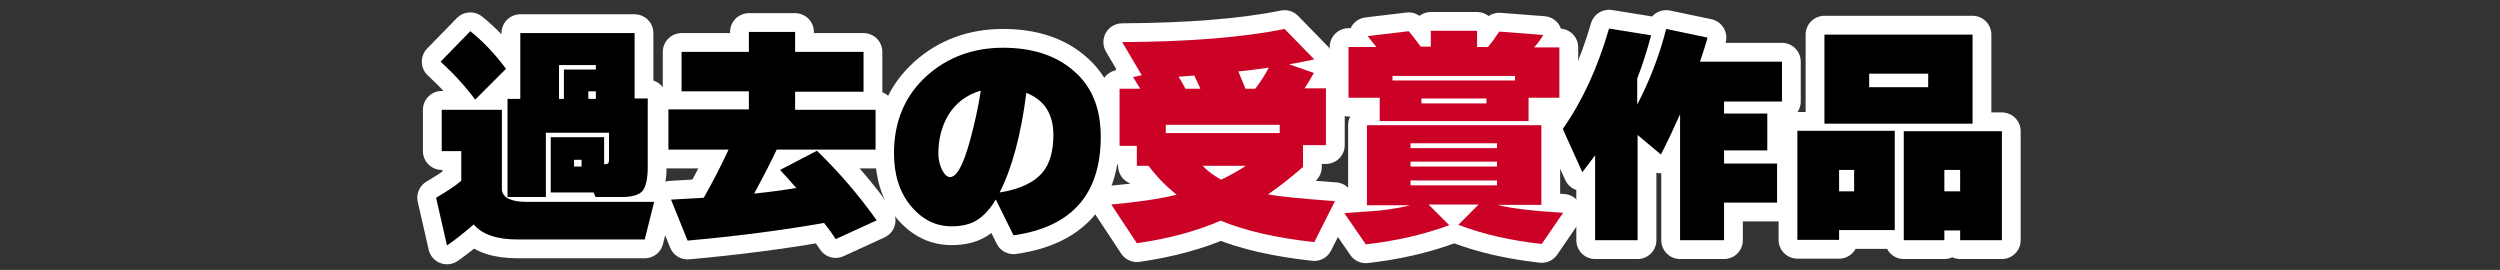
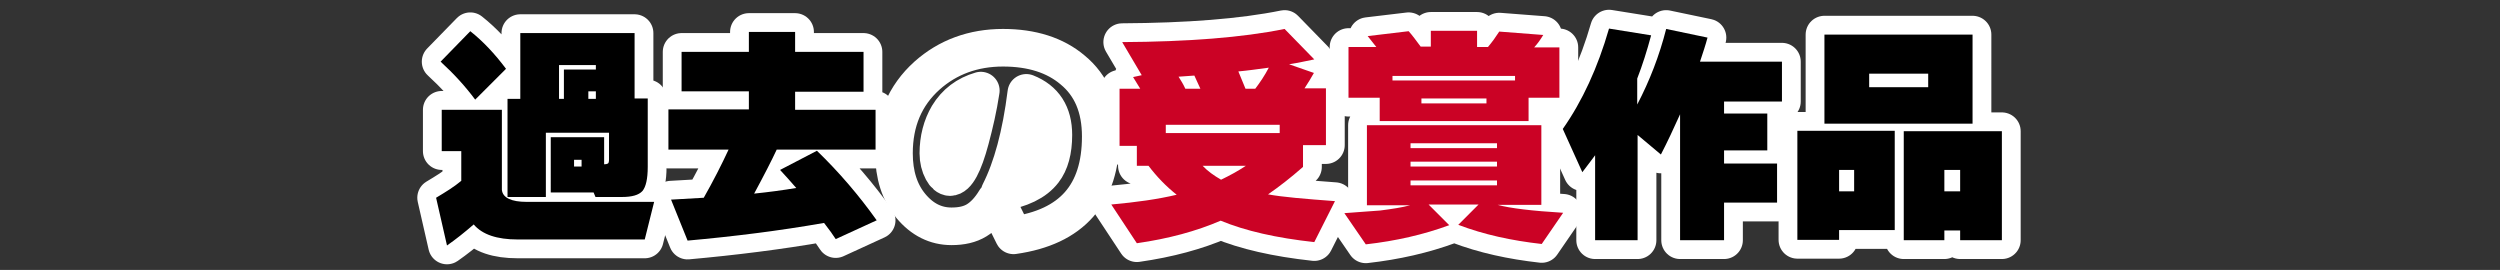
<svg xmlns="http://www.w3.org/2000/svg" version="1.1" id="レイヤー_1" x="0px" y="0px" width="665px" height="71.8px" viewBox="0 0 665 71.8" style="enable-background:new 0 0 665 71.8;" xml:space="preserve">
  <rect x="0" y="0" width="665" height="71.8" fill="#333333" stroke="none" />
  <style type="text/css">
	.st0{display:none;}
	.st1{display:inline;fill:none;stroke:#000000;stroke-width:13;stroke-linecap:round;stroke-linejoin:round;stroke-miterlimit:10;}
	.st2{fill:none;stroke:#FFFFFF;stroke-width:10;stroke-linejoin:round;stroke-miterlimit:10;}
	.st3{fill:#CB0225;}
</style>
  <g class="st0">
    <path class="st1" d="M53.7,12.4v46.1H6.5V47.7h35.4V23.2H7.3V12.4H53.7z" />
    <path class="st1" d="M84.9,29.7c-6.3-4.2-11.8-6.9-19.8-9.7l4.9-9.4c8,2.4,13.8,4.9,20.7,9L84.9,29.7z M66.4,49.8   c4.9-0.4,19.6-1.8,29-10.2c6.6-5.8,11.4-16.2,14-26.4l9.7,6.6c-8.9,29.7-25.2,38.3-50.2,41.9L66.4,49.8z" />
    <path class="st1" d="M127.3,53.2c17.2-2.6,19.2-8.4,20-17.4h-21.7V25.5h52.1v10.2h-19c-1.1,17.7-10.2,24.1-26.9,27.3L127.3,53.2z    M172.9,10.1v10.2h-42.4V10.1H172.9z" />
    <path class="st1" d="M232.8,10.6c-2.1,12.7-6.9,21.3-10.6,26.5c8.1,6.1,12.1,9.2,19.6,16.7l-9.3,9.1c-3.7-4.1-9.3-10.5-17-17.5   C205,56,197.2,60,191.7,62.3l-6.2-9.2c8-3.3,15.3-8.1,21.2-14.3c7.4-7.6,10.2-14.7,11.4-17.7h-28.7V10.6H232.8z" />
    <path class="st1" d="M288.7,46.5c-3.7-2.6-12.1-8.4-23-12.6V62h-12V8.1h12v14.2c14.6,4.7,23.4,9.5,28.9,12.7L288.7,46.5z" />
    <path class="st1" d="M326.2,20.6h-14.8v16.9c0,2.3-0.2,7.3-1,12.8c-1.3,8.4-3.4,12.4-4.9,15l-8.1-7.7c2.7-6.4,4-12.4,4-19.5V11   h21.8V6.5h10.3V11h22.3v9.6h-24.4c4.9,2,8.1,3.7,12.1,6.7l-6.1,7.6c-5.1-3.9-9.6-6.2-15.7-8.4L326.2,20.6z M322.4,36.5   c0.1,8.5-0.9,16.2-4,25l-8.4-3.5c4-9.4,4.5-17.2,4.5-22.8L322.4,36.5z M347,60.9c-0.2-2.3-0.3-4.9-1.1-9.9   c-0.9,13.8-3.3,13.8-9.2,13.8h-7.8c-3.5,0-5.2-2.1-5.2-5.6V33.8h9.9v20c0,1.6,0.5,1.6,3,1.6c1,0,1.1-0.9,1.2-1.6   c0.1-1.1,0.2-4.5,0.3-6.7l7.3,1.6c-0.7-3.4-1.6-6.9-4.3-13.2l9.3-2.7c3.5,8.4,4.9,14.7,6.3,26.2L347,60.9z" />
    <path class="st1" d="M392.9,64.9l-1.3-8.1h6.9c2,0,2-1.1,2-3.8h-7.1c-2.4,4-7.3,10.7-22.6,12.2l-3.6-8.4c8.7-0.2,12.8-2.1,14.9-3.8   h-8.5v-0.7c-2.3,1.2-3.8,1.9-7.4,3.2l-4.1-8.8c2-0.4,6.1-1.3,10.6-4H363v-7.1h17.7c0.2-0.4,0.4-0.6,1-1.5h-13.8V17.5h8.1v-1.8h-13   V8.7h13V6.6h10v2.1h12.5V6.6h10.2v2.1h12.1v7.1h-12.1v1.8h7.3v16.6h-23.9c-0.2,0.5-0.5,1.1-0.8,1.5h29.5v7.1h-10.4   c3.4,2.3,6.3,3.7,11.6,4.8l-4.3,9c-2.6-1-4.1-1.6-6.8-3.2c-0.5,5.1-1.1,11.5-7.3,11.5H392.9z M406.1,22.2h-28.2v1.9h28.2V22.2z    M406.1,27.8h-28.2v1.9h28.2V27.8z M400.7,46.2c-1.8-1.6-2.2-2.3-3-3.4h-11.3c-0.9,1-1.8,2.1-3.4,3.4h3.8c0.3-0.9,0.4-1.4,0.5-2.6   l9.2,0.4c-0.2,1.4-0.3,1.6-0.4,2.1H400.7z M398.5,17.5v-1.8H386v1.8H398.5z" />
    <path class="st1" d="M478,11.6c-0.9,19.9-5.4,43.2-41.2,50.6l-5-10.4c24.7-4.5,31.2-15.3,33.5-29.2h-37.3V11.6H478z" />
    <path class="st1" d="M488.1,35v-9.5h22.2l-0.1-7.7h9.6l0.1,7.7h11.2V35h-11.1l0.3,19.3c0.1,8-6.1,8.7-11.9,8.7   c-2.1,0-4.2-0.1-5.3-0.1l-1.7-9.2c2.1,0.2,5.6,0.3,7.6,0.3c1.4,0,1.7-0.1,1.7-1.3l-0.1-9.5c-4.9,6.2-10.7,11-19.3,15.2l-5.4-8.3   c6.4-2.7,13.7-6.9,20.6-15H488.1z" />
    <path class="st1" d="M594.4,29.3v11.5h-53.9V29.3H594.4z" />
    <path class="st1" d="M603.6,48.7c1.6,0.1,2.1,0.1,6.3,0.1c6.1-18.2,9.6-32.6,11.6-41l11.8,2.1c-4.7,18.7-8,27.3-12.6,38.9   c1.1-0.1,11.4-0.3,20.6-1c-3.4-6.9-5.7-10.5-7.7-13.5l9.6-4.4c7,9,11.2,17.5,15.2,28.1l-11,4.8c-0.7-2.1-1.1-3-2-5.4   c-9.7,0.9-19.8,2-40.5,2.8L603.6,48.7z" />
  </g>
  <g>
    <g>
      <path class="st2" d="M126,59.7c-2.4,2.1-4.8,4-7.1,5.6L116,52.6c2.5-1.5,4.8-2.9,6.7-4.5v-7.9h-5.2V29.2h16v21.3    c0.2,2.1,2.5,3.2,6.6,3.2H174l-2.5,10h-33.8C132.2,63.7,128.3,62.4,126,59.7z M134.6,18.3l-8.2,8.2c-2.6-3.5-5.6-6.8-9.2-10.1    l7.9-8.1C128.5,11,131.6,14.3,134.6,18.3z M157.9,51.2h-11.4V36.5h14.2v7.2h0.1c0.4,0,0.7-0.1,0.9-0.2c0.2-0.1,0.3-0.5,0.3-1.1    v-7.1h-16.8v17.1H135V26.3h3.4V8.8h30.4v17.4h3.5v18.2c0,3.2-0.5,5.3-1.4,6.4c-1,1.1-2.8,1.6-5.5,1.6h-7L157.9,51.2z M158.5,18.5    v-1.2h-9.8v9h1.3v-7.8H158.5z M154.7,44.3v-1.8h-2v1.8H154.7z M158.5,26.3v-2h-2v2H158.5z" />
      <path class="st2" d="M219.2,59.3c-12,2.1-24.1,3.6-36.3,4.7l-4.4-10.9l8.7-0.5c2.5-4.4,4.7-8.7,6.6-12.8h-16V29.1h21.4v-4.8h-17.9    V13.8h17.9V8.5h12.3v5.3h18.2v10.6h-18.2v4.8h21.4v10.6h-26.3c-1.3,2.8-3.3,6.7-6,11.7c3.9-0.4,7.6-0.9,11.2-1.5    c-1.4-1.6-2.8-3.2-4.3-4.8l9.8-5.1c5.9,5.7,11.2,11.9,15.9,18.5l-10.9,5C221.6,62.5,220.6,61.1,219.2,59.3z" />
      <path class="st2" d="M292.8,36.3c0,15.4-7.7,24.1-23.2,26.3l-4.7-9.5l-0.1,0.1c-1.5,2.5-3.2,4.3-5,5.4c-1.8,1.1-4,1.6-6.7,1.6    c-4.2,0-7.8-1.8-10.8-5.4c-3-3.6-4.5-8.3-4.5-14c0-8.5,2.9-15.4,8.8-20.7c5.5-4.9,12.3-7.4,20.2-7.4c7.7,0,13.9,2,18.5,5.9    C290.3,22.7,292.8,28.6,292.8,36.3z M260.9,24.1c-3.8,1.1-6.7,3.3-8.7,6.6c-1.7,2.9-2.6,6.3-2.6,10.1c0,1.7,0.4,3.3,1.1,4.6    c0.6,1.1,1.3,1.7,2,1.7c1.8,0,3.6-3.3,5.4-10C259.2,33,260.2,28.7,260.9,24.1z M265.9,51.2c5.6-0.9,9.5-2.8,11.7-5.7    c1.7-2.2,2.6-5.4,2.6-9.6c0-5.6-2.4-9.3-7.2-11.2C271.6,35.9,269.2,44.7,265.9,51.2z" />
      <path class="st2" d="M346.6,44.4c-3.3,2.9-6.4,5.3-9.3,7.3c3.8,0.7,9.7,1.2,17.8,1.8l-5.5,10.9c-10.1-1.1-18.4-3-24.9-5.7    c-6.5,2.8-13.9,4.8-22.3,6l-6.8-10.3c6.6-0.6,12.4-1.4,17.4-2.6c-2.8-2.2-5.3-4.8-7.5-7.7h-3.1v-5.3h-4.6V23.6h5.5    c-0.6-1-1.2-2-1.9-3.1l2.3-0.5l-5.2-8.8c17.4-0.1,31.9-1.2,43.2-3.5l7.9,8.1c-2,0.4-4.2,0.9-6.7,1.3l6.6,2.3    c-0.7,1.3-1.6,2.7-2.5,4.1h5.7v15.1h-6.1V44.4z M310.1,35.4h30.3v-2.2h-30.3V35.4z M313.5,20.4c0.7,1.1,1.3,2.1,1.8,3.2h4    c-0.2-0.4-0.7-1.5-1.6-3.5L313.5,20.4z M324.8,47.8c2.3-1.1,4.5-2.3,6.6-3.7h-11.5C321.2,45.5,322.9,46.7,324.8,47.8z M331.3,23.6    h2.6c1.3-1.7,2.5-3.5,3.6-5.6c-3,0.4-5.8,0.8-8.1,1C329.8,19.9,330.4,21.4,331.3,23.6z" />
      <path class="st2" d="M385.5,59.9c-6.8,2.5-14.2,4.2-22.2,5.1l-5.7-8.3c4.5-0.3,7.6-0.6,9.5-0.7c3.1-0.4,5.8-0.8,8-1.4h-11.5V33.3    H410v21.2h-11.6c3.3,0.9,9.1,1.6,17.4,2.1l-5.7,8.3c-8-0.9-15.4-2.5-22.2-5.1l5.4-5.4h-13.3L385.5,59.9z M366.1,12.5    c-0.7-0.9-1.5-1.9-2.3-2.9l10.9-1.3c1,1.1,2,2.5,3.2,4.1h2.7V8.2h12.3v4.3h2.9c1.1-1.3,2.1-2.7,3-4.1l11.7,0.9    c-0.7,1.2-1.5,2.3-2.4,3.3h6.7v13.4h-8.2v6.2H367v-6.2h-8.3V12.5H366.1z M370.4,21.4H403v-1.2h-32.6V21.4z M398.2,39.4v-1.3h-23    v1.3H398.2z M398.2,44.3v-1.3h-23v1.3H398.2z M398.2,49.3v-1.3h-23v1.3H398.2z M395.4,27.5v-1.3h-17.3v1.3H395.4z" />
      <path class="st2" d="M435.6,63.9h-11.3V41.3c-0.6,0.8-1.7,2.3-3.4,4.5l-5.2-11.5C420.9,26.9,425,18,428,7.6l11.2,1.8    c-1.1,4.1-2.3,7.9-3.7,11.5v6.9c3.3-6.3,5.9-13,7.7-20.1l11,2.3c-0.5,1.9-1.2,4-2,6.4H474V27h-15.4v3.2h11.5v9.8h-11.5v3.5h14.1    v10.4h-14.1v10h-11.7V30.4c-1.7,3.8-3.4,7.4-5.1,10.7l-6.2-5.2V63.9z" />
      <path class="st2" d="M504,61.2h-14.8v2.6h-11.1v-29H504V61.2z M524.7,32.9h-39.4V9.2h39.4V32.9z M493.2,50.9v-5.7h-4v5.7H493.2z     M512.9,23.2v-3.6h-15.7v3.6H512.9z M532.5,63.9h-11.1v-2.6h-4.2v2.6h-10.8v-29h26.1V63.9z M521.4,50.9v-5.7h-4.2v5.7H521.4z" />
    </g>
    <g>
      <path d="M126,59.7c-2.4,2.1-4.8,4-7.1,5.6L116,52.6c2.5-1.5,4.8-2.9,6.7-4.5v-7.9h-5.2V29.2h16v21.3c0.2,2.1,2.5,3.2,6.6,3.2H174    l-2.5,10h-33.8C132.2,63.7,128.3,62.4,126,59.7z M134.6,18.3l-8.2,8.2c-2.6-3.5-5.6-6.8-9.2-10.1l7.9-8.1    C128.5,11,131.6,14.3,134.6,18.3z M157.9,51.2h-11.4V36.5h14.2v7.2h0.1c0.4,0,0.7-0.1,0.9-0.2c0.2-0.1,0.3-0.5,0.3-1.1v-7.1h-16.8    v17.1H135V26.3h3.4V8.8h30.4v17.4h3.5v18.2c0,3.2-0.5,5.3-1.4,6.4c-1,1.1-2.8,1.6-5.5,1.6h-7L157.9,51.2z M158.5,18.5v-1.2h-9.8v9    h1.3v-7.8H158.5z M154.7,44.3v-1.8h-2v1.8H154.7z M158.5,26.3v-2h-2v2H158.5z" />
      <path d="M219.2,59.3c-12,2.1-24.1,3.6-36.3,4.7l-4.4-10.9l8.7-0.5c2.5-4.4,4.7-8.7,6.6-12.8h-16V29.1h21.4v-4.8h-17.9V13.8h17.9    V8.5h12.3v5.3h18.2v10.6h-18.2v4.8h21.4v10.6h-26.3c-1.3,2.8-3.3,6.7-6,11.7c3.9-0.4,7.6-0.9,11.2-1.5c-1.4-1.6-2.8-3.2-4.3-4.8    l9.8-5.1c5.9,5.7,11.2,11.9,15.9,18.5l-10.9,5C221.6,62.5,220.6,61.1,219.2,59.3z" />
-       <path d="M292.8,36.3c0,15.4-7.7,24.1-23.2,26.3l-4.7-9.5l-0.1,0.1c-1.5,2.5-3.2,4.3-5,5.4c-1.8,1.1-4,1.6-6.7,1.6    c-4.2,0-7.8-1.8-10.8-5.4c-3-3.6-4.5-8.3-4.5-14c0-8.5,2.9-15.4,8.8-20.7c5.5-4.9,12.3-7.4,20.2-7.4c7.7,0,13.9,2,18.5,5.9    C290.3,22.7,292.8,28.6,292.8,36.3z M260.9,24.1c-3.8,1.1-6.7,3.3-8.7,6.6c-1.7,2.9-2.6,6.3-2.6,10.1c0,1.7,0.4,3.3,1.1,4.6    c0.6,1.1,1.3,1.7,2,1.7c1.8,0,3.6-3.3,5.4-10C259.2,33,260.2,28.7,260.9,24.1z M265.9,51.2c5.6-0.9,9.5-2.8,11.7-5.7    c1.7-2.2,2.6-5.4,2.6-9.6c0-5.6-2.4-9.3-7.2-11.2C271.6,35.9,269.2,44.7,265.9,51.2z" />
      <path class="st3" d="M346.6,44.4c-3.3,2.9-6.4,5.3-9.3,7.3c3.8,0.7,9.7,1.2,17.8,1.8l-5.5,10.9c-10.1-1.1-18.4-3-24.9-5.7    c-6.5,2.8-13.9,4.8-22.3,6l-6.8-10.3c6.6-0.6,12.4-1.4,17.4-2.6c-2.8-2.2-5.3-4.8-7.5-7.7h-3.1v-5.3h-4.6V23.6h5.5    c-0.6-1-1.2-2-1.9-3.1l2.3-0.5l-5.2-8.8c17.4-0.1,31.9-1.2,43.2-3.5l7.9,8.1c-2,0.4-4.2,0.9-6.7,1.3l6.6,2.3    c-0.7,1.3-1.6,2.7-2.5,4.1h5.7v15.1h-6.1V44.4z M310.1,35.4h30.3v-2.2h-30.3V35.4z M313.5,20.4c0.7,1.1,1.3,2.1,1.8,3.2h4    c-0.2-0.4-0.7-1.5-1.6-3.5L313.5,20.4z M324.8,47.8c2.3-1.1,4.5-2.3,6.6-3.7h-11.5C321.2,45.5,322.9,46.7,324.8,47.8z M331.3,23.6    h2.6c1.3-1.7,2.5-3.5,3.6-5.6c-3,0.4-5.8,0.8-8.1,1C329.8,19.9,330.4,21.4,331.3,23.6z" />
      <path class="st3" d="M385.5,59.9c-6.8,2.5-14.2,4.2-22.2,5.1l-5.7-8.3c4.5-0.3,7.6-0.6,9.5-0.7c3.1-0.4,5.8-0.8,8-1.4h-11.5V33.3    H410v21.2h-11.6c3.3,0.9,9.1,1.6,17.4,2.1l-5.7,8.3c-8-0.9-15.4-2.5-22.2-5.1l5.4-5.4h-13.3L385.5,59.9z M366.1,12.5    c-0.7-0.9-1.5-1.9-2.3-2.9l10.9-1.3c1,1.1,2,2.5,3.2,4.1h2.7V8.2h12.3v4.3h2.9c1.1-1.3,2.1-2.7,3-4.1l11.7,0.9    c-0.7,1.2-1.5,2.3-2.4,3.3h6.7v13.4h-8.2v6.2H367v-6.2h-8.3V12.5H366.1z M370.4,21.4H403v-1.2h-32.6V21.4z M398.2,39.4v-1.3h-23    v1.3H398.2z M398.2,44.3v-1.3h-23v1.3H398.2z M398.2,49.3v-1.3h-23v1.3H398.2z M395.4,27.5v-1.3h-17.3v1.3H395.4z" />
      <path d="M435.6,63.9h-11.3V41.3c-0.6,0.8-1.7,2.3-3.4,4.5l-5.2-11.5C420.9,26.9,425,18,428,7.6l11.2,1.8    c-1.1,4.1-2.3,7.9-3.7,11.5v6.9c3.3-6.3,5.9-13,7.7-20.1l11,2.3c-0.5,1.9-1.2,4-2,6.4H474V27h-15.4v3.2h11.5v9.8h-11.5v3.5h14.1    v10.4h-14.1v10h-11.7V30.4c-1.7,3.8-3.4,7.4-5.1,10.7l-6.2-5.2V63.9z" />
      <path d="M504,61.2h-14.8v2.6h-11.1v-29H504V61.2z M524.7,32.9h-39.4V9.2h39.4V32.9z M493.2,50.9v-5.7h-4v5.7H493.2z M512.9,23.2    v-3.6h-15.7v3.6H512.9z M532.5,63.9h-11.1v-2.6h-4.2v2.6h-10.8v-29h26.1V63.9z M521.4,50.9v-5.7h-4.2v5.7H521.4z" />
    </g>
  </g>
</svg>